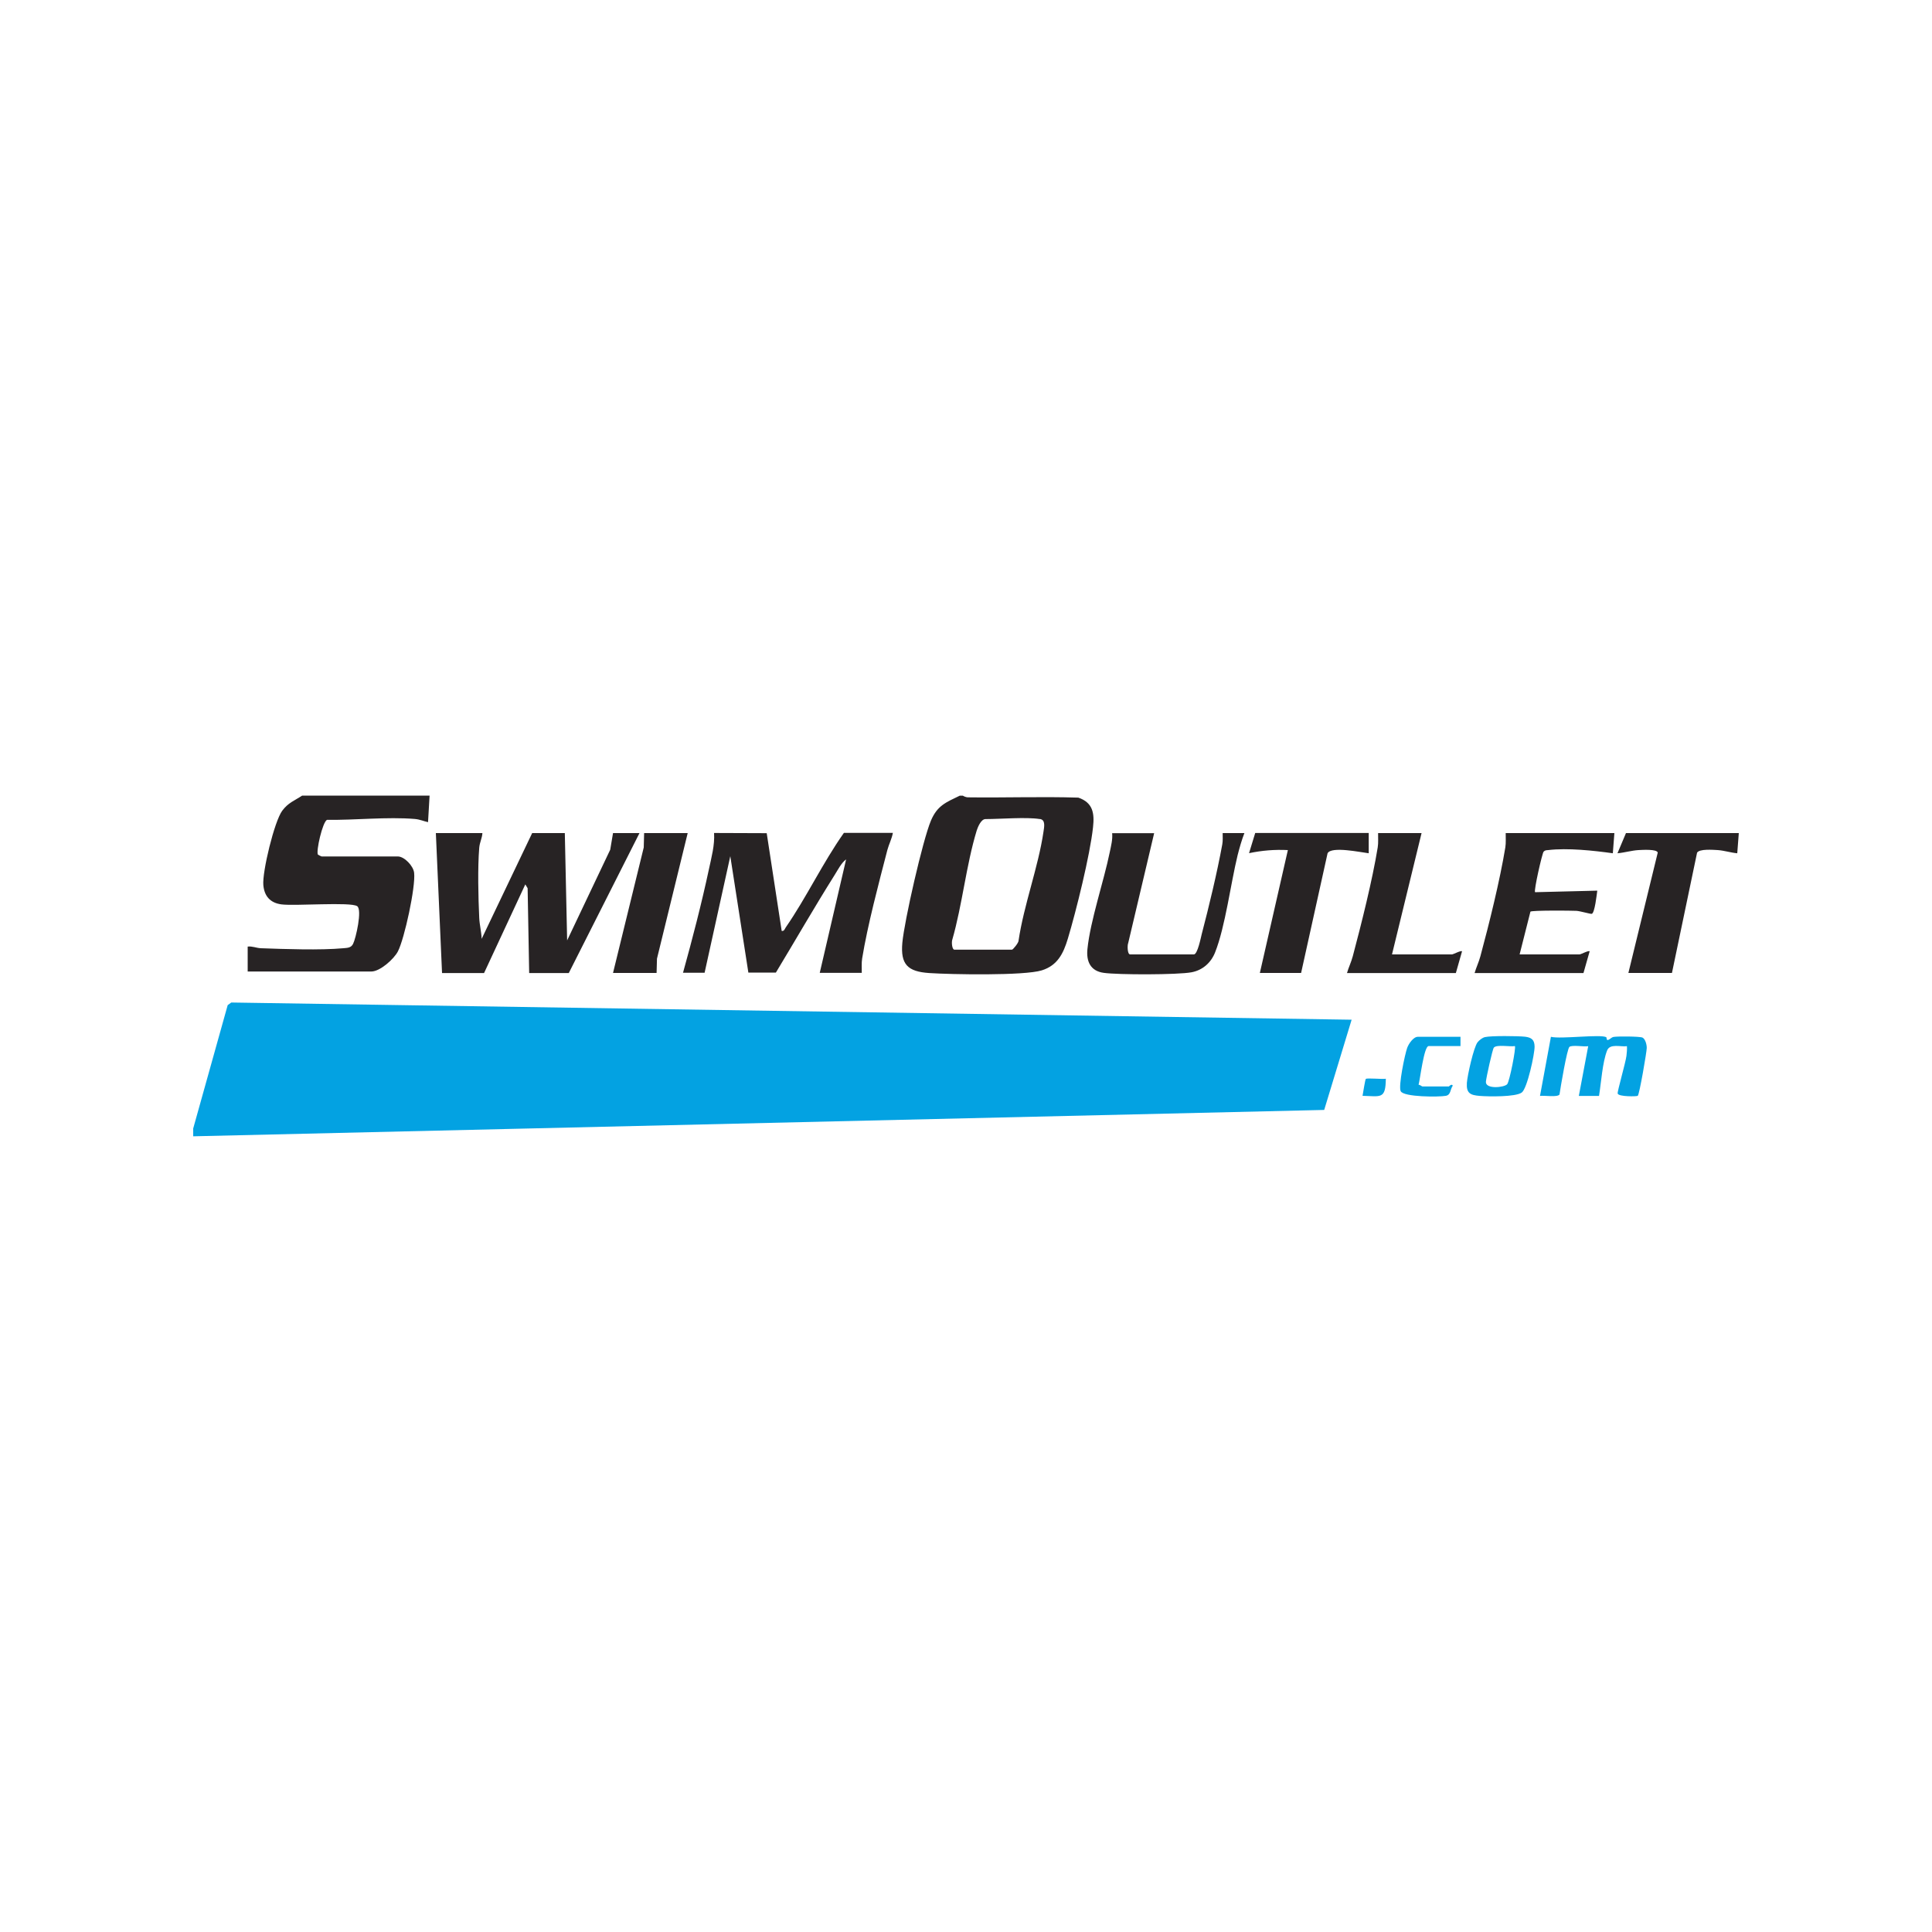
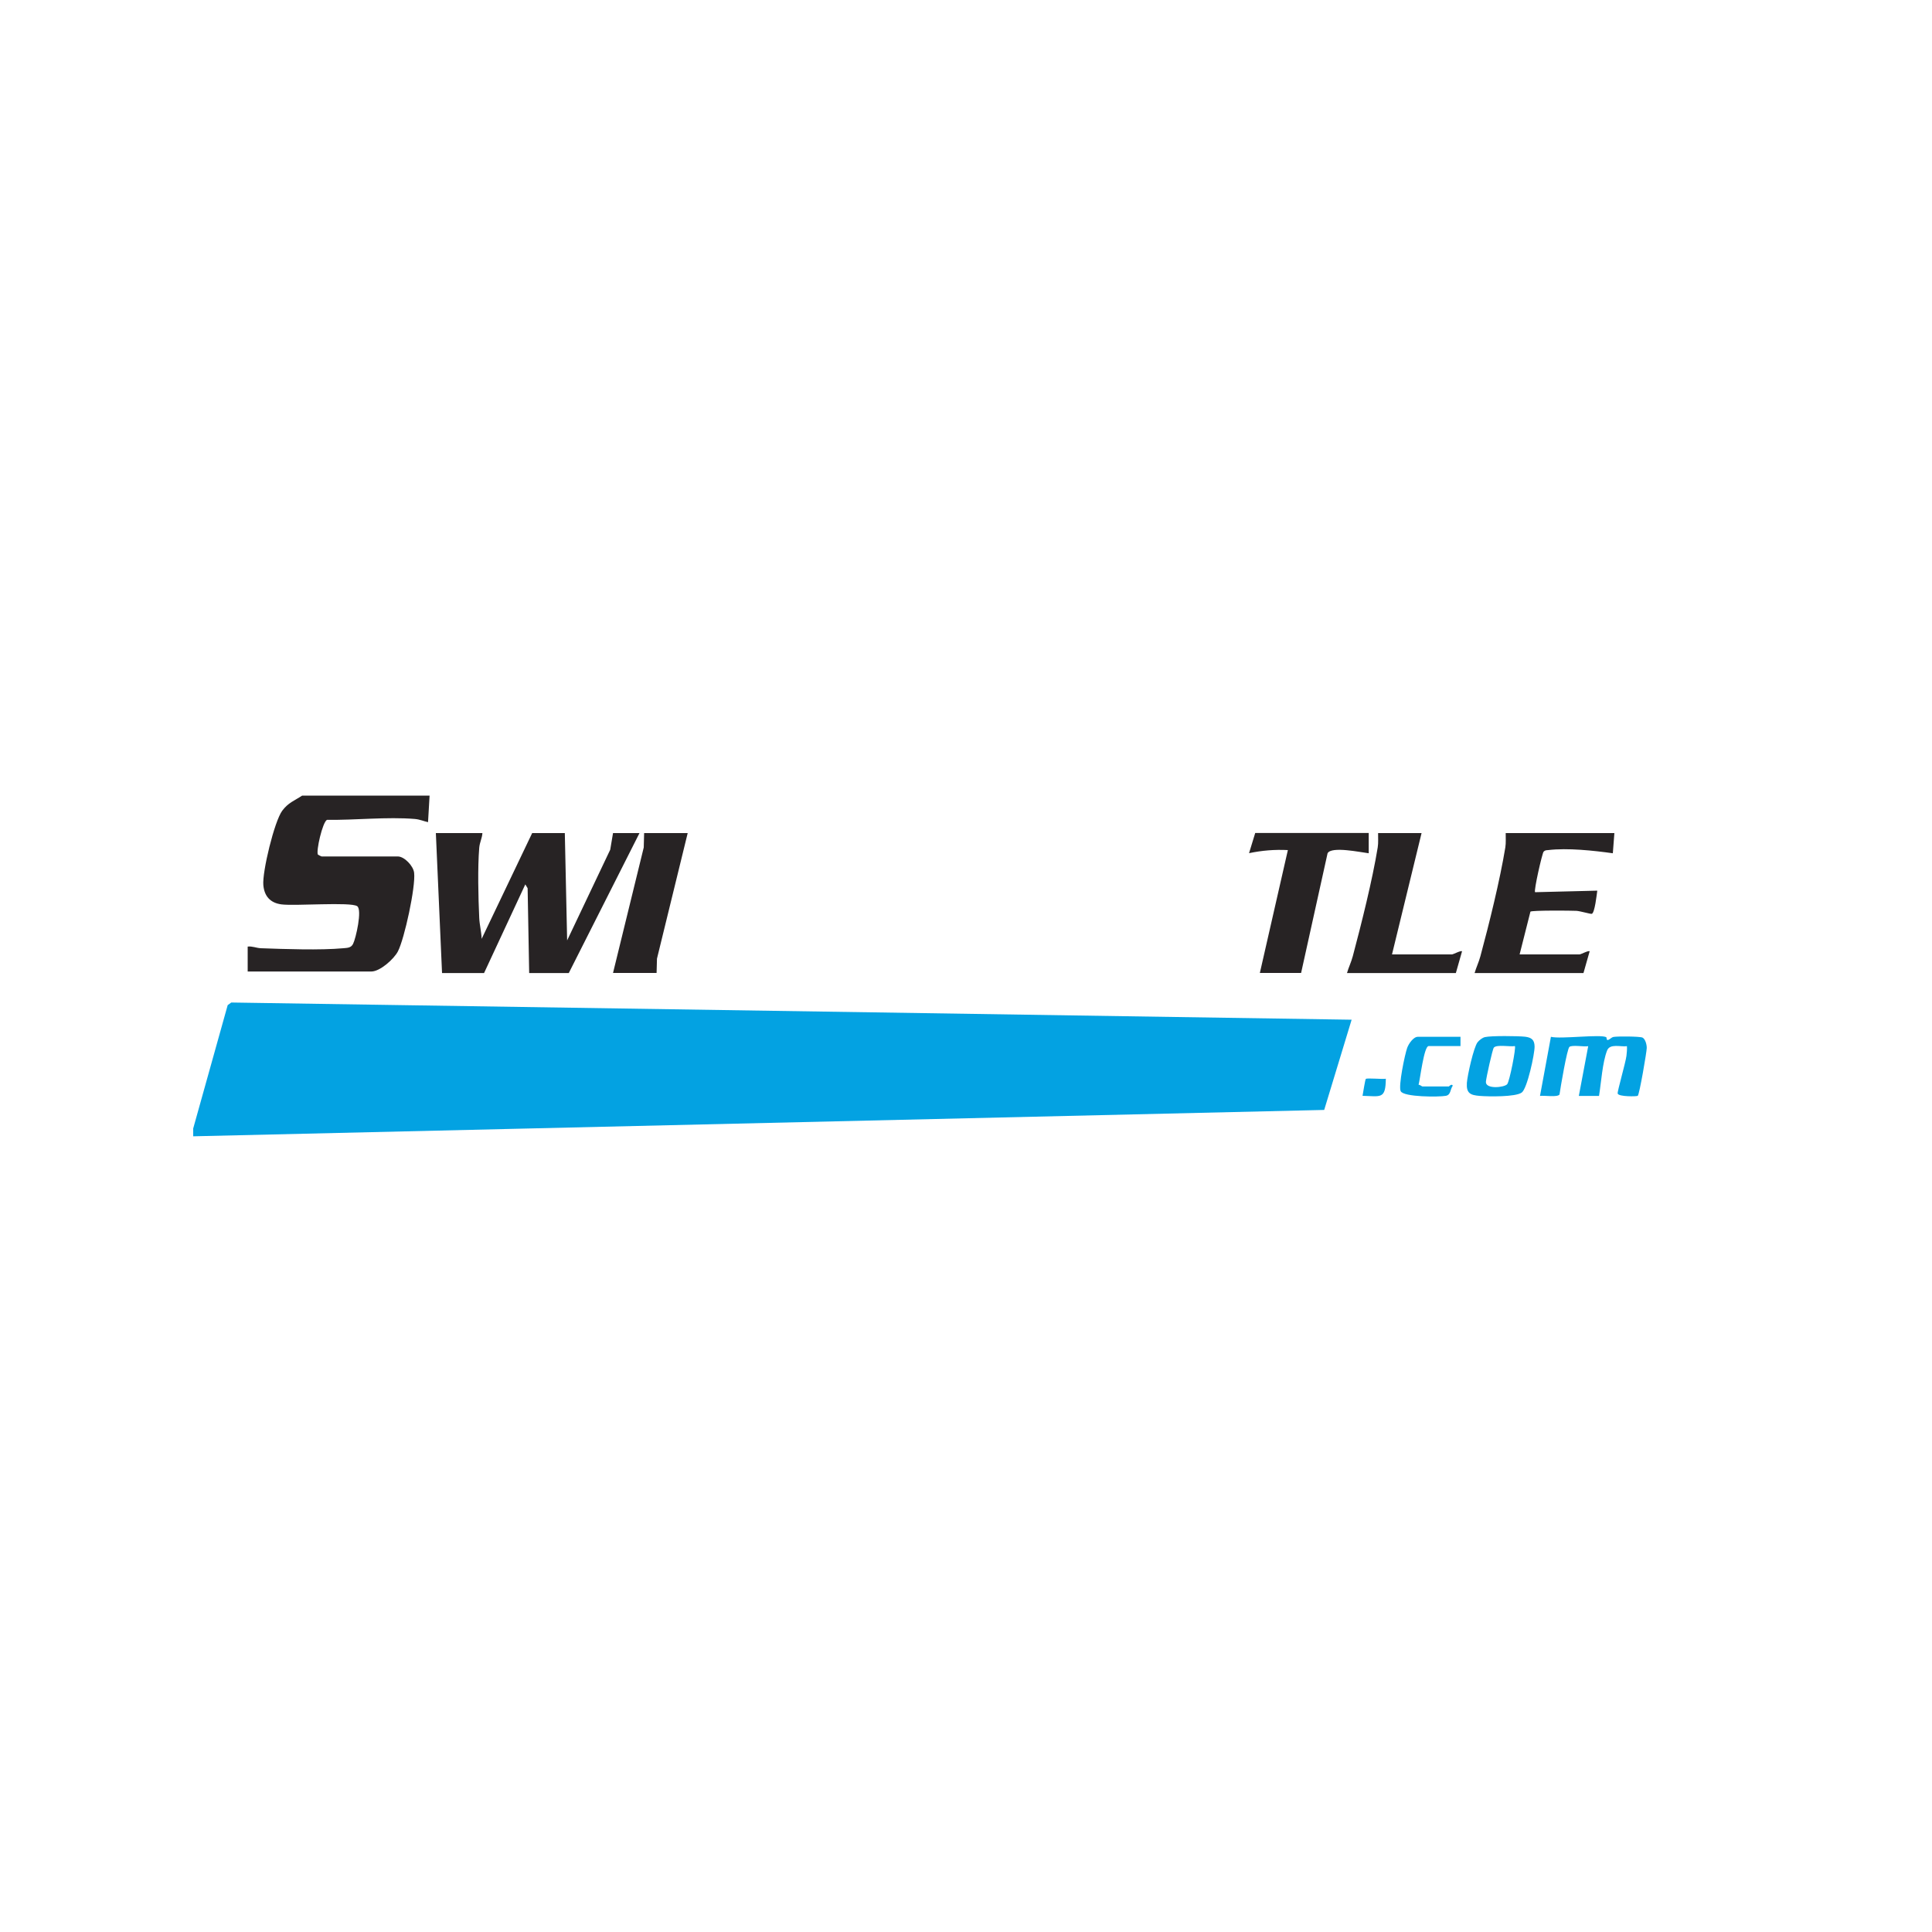
<svg xmlns="http://www.w3.org/2000/svg" id="Layer_1" version="1.1" viewBox="0 0 200 200">
  <defs>
    <style>
      .st0 {
        fill: #03a2e2;
      }

      .st1 {
        fill: #272324;
      }
    </style>
  </defs>
  <polygon class="st0" points="20 116.82 23.57 104.05 23.94 103.78 139.92 105.56 137.08 114.9 20 117.63 20 116.82" />
-   <path class="st1" d="M99.68,82.37s.25.17.54.17c3.8.05,7.61-.09,11.41.03,1.51.52,1.68,1.61,1.52,3.06-.31,2.89-1.75,8.69-2.61,11.55-.46,1.52-1.06,2.76-2.69,3.27-1.82.57-9.41.43-11.65.28s-2.99-.89-2.79-3.13,2.11-10.64,2.96-12.65c.66-1.56,1.55-1.89,2.98-2.58.11,0,.22,0,.32,0ZM107.65,84.79c-1.4-.23-4.07,0-5.63,0-.46,0-.79.81-.91,1.18-1.09,3.57-1.49,7.69-2.53,11.31-.09.24-.03,1.03.22,1.03h5.96c.1,0,.68-.7.68-.93.55-3.71,2.04-7.61,2.58-11.27.07-.49.24-1.23-.36-1.33Z" />
  <path class="st1" d="M44.47,82.37l-.16,2.74c-.49-.11-.83-.28-1.36-.33-2.88-.24-6.18.13-9.1.09-.46.22-1.15,3.25-.94,3.6.01.02.36.19.38.19h7.89c.68,0,1.61.98,1.69,1.69.17,1.44-1,6.83-1.68,8.14-.41.79-1.85,2.08-2.75,2.08h-12.8v-2.58c.47-.06.9.15,1.36.17,2.5.09,6.12.22,8.55,0,.41-.04.79-.03,1-.45.29-.57.96-3.52.43-3.9-.67-.47-6.47,0-7.86-.19-1.16-.16-1.76-.86-1.86-2-.12-1.37,1.14-6.6,1.96-7.7.62-.83,1.24-1.02,2.06-1.56h13.2Z" />
-   <path class="st1" d="M70.7,100.72c.98-3.54,1.92-7.15,2.69-10.75.26-1.23.61-2.47.53-3.74l5.45.02,1.55,10.12c.27.04.31-.21.43-.38,2.13-3.08,3.83-6.69,6.01-9.77h5.07c-.11.61-.41,1.17-.57,1.77-.89,3.43-2.05,7.79-2.61,11.23-.08.49-.03.99-.04,1.49h-4.35l2.73-11.75c-.5.37-.85,1.08-1.19,1.62-2.09,3.32-4.05,6.74-6.08,10.1h-2.85s-1.87-12.05-1.87-12.05l-2.66,12.07h-2.25Z" />
  <path class="st1" d="M49.94,86.24c-.04.55-.28.95-.33,1.52-.17,2.07-.1,5.14,0,7.26.03.7.23,1.46.25,2.17l5.23-10.95h3.38l.24,11.11,4.46-9.39.29-1.72h2.74l-7.32,14.49h-4.1l-.16-8.78-.24-.4-4.27,9.18h-4.35l-.64-14.49h4.83Z" />
  <path class="st1" d="M167.12,86.24l-.16,2.09c-1.99-.28-4.69-.57-6.69-.33-.19.02-.33,0-.48.17-.15.19-1.03,4.04-.88,4.19l6.44-.16c-.06.42-.26,2.31-.57,2.4-.13.03-1.21-.29-1.59-.31-.6-.03-4.55-.06-4.76.08l-1.12,4.43h6.2c.15,0,.94-.44,1.05-.32l-.64,2.25h-11.27c.17-.59.44-1.14.6-1.74.91-3.37,2.02-7.86,2.58-11.26.08-.49.03-.99.04-1.49h11.27Z" />
-   <path class="st1" d="M119.48,86.24l-2.69,11.39c-.1.22-.09,1.17.2,1.17h6.6c.38,0,.72-1.74.81-2.09.76-2.91,1.59-6.35,2.13-9.3.07-.39.04-.78.04-1.17h2.25c-.29.75-.5,1.5-.7,2.28-.72,2.95-1.28,7.41-2.33,10.06-.42,1.07-1.28,1.85-2.44,2.07-1.44.27-7.58.27-9.09.06-1.38-.19-1.82-1.19-1.69-2.46.3-2.96,1.69-6.99,2.32-10.07.13-.64.3-1.27.24-1.93h4.35Z" />
  <path class="st1" d="M141.69,86.24v2.09c-.83-.1-3.87-.75-4.26,0l-2.74,12.39h-4.27l2.9-12.72c-1.37-.07-2.69.04-4.02.32l.64-2.09h11.75Z" />
-   <path class="st1" d="M180,86.24l-.16,2.09c-.67-.06-1.33-.28-2.01-.33-.52-.03-1.91-.14-2.15.27l-2.6,12.45h-4.51l3.04-12.46c-.09-.38-1.6-.28-2-.26-.7.04-1.46.27-2.17.33l.88-2.09h11.67Z" />
  <path class="st1" d="M147.16,86.24l-3.06,12.56h6.2c.15,0,.94-.44,1.05-.32l-.64,2.25h-11.27c.17-.59.44-1.14.6-1.74.9-3.39,2.02-7.84,2.58-11.26.08-.49.03-.99.04-1.49h4.51Z" />
  <polygon class="st1" points="71.19 86.24 68.01 99.24 67.97 100.72 63.46 100.72 66.64 87.73 66.68 86.24 71.19 86.24" />
  <path class="st0" d="M166.28,107.38c.05.03.02.28.12.28.23,0,.38-.28.65-.32.4-.07,2.71-.06,2.98.07.3.15.45.75.44,1.09-.01.42-.75,4.77-.93,4.94-.08.07-1.99.11-2.08-.24-.05-.19.83-3.23.91-3.9.04-.34.07-.67.05-1-.66.09-1.75-.3-2.05.44-.49,1.23-.62,3.37-.84,4.71h-2.09s.97-5.15.97-5.15c-.45.08-1.63-.15-1.94.07-.25.18-.94,4.28-1.03,4.93-.21.32-1.59.08-2.02.15l1.13-6.12c1.01.26,5.19-.3,5.75.05Z" />
  <path class="st0" d="M153.72,107.36c.65-.15,3.42-.12,4.15-.04.67.08.98.32.99,1.02.01.76-.76,4.35-1.33,4.76-.65.47-3.44.42-4.33.35-.98-.08-1.42-.26-1.35-1.35.05-.75.7-3.69,1.11-4.21.18-.22.48-.46.76-.53ZM156.82,108.29c-.5.09-1.89-.19-2.18.16-.14.17-.8,3.16-.82,3.54-.04.79,1.9.59,2.2.25.25-.28.94-3.81.8-3.95Z" />
  <path class="st0" d="M151.19,107.32v.97h-3.3c-.48,0-.88,3.43-1.04,4.01.14-.02.34.17.4.17h2.74s.3-.33.4-.08c-.28.38-.18.95-.72,1.05-.69.13-4.36.14-4.67-.48-.26-.52.43-3.81.67-4.48.14-.41.64-1.15,1.1-1.15h4.43Z" />
  <path class="st0" d="M143.46,111.67c-.02,2.16-.54,1.81-2.41,1.77.05-.26.27-1.7.34-1.75.14-.12,1.72.05,2.08-.02Z" />
</svg>